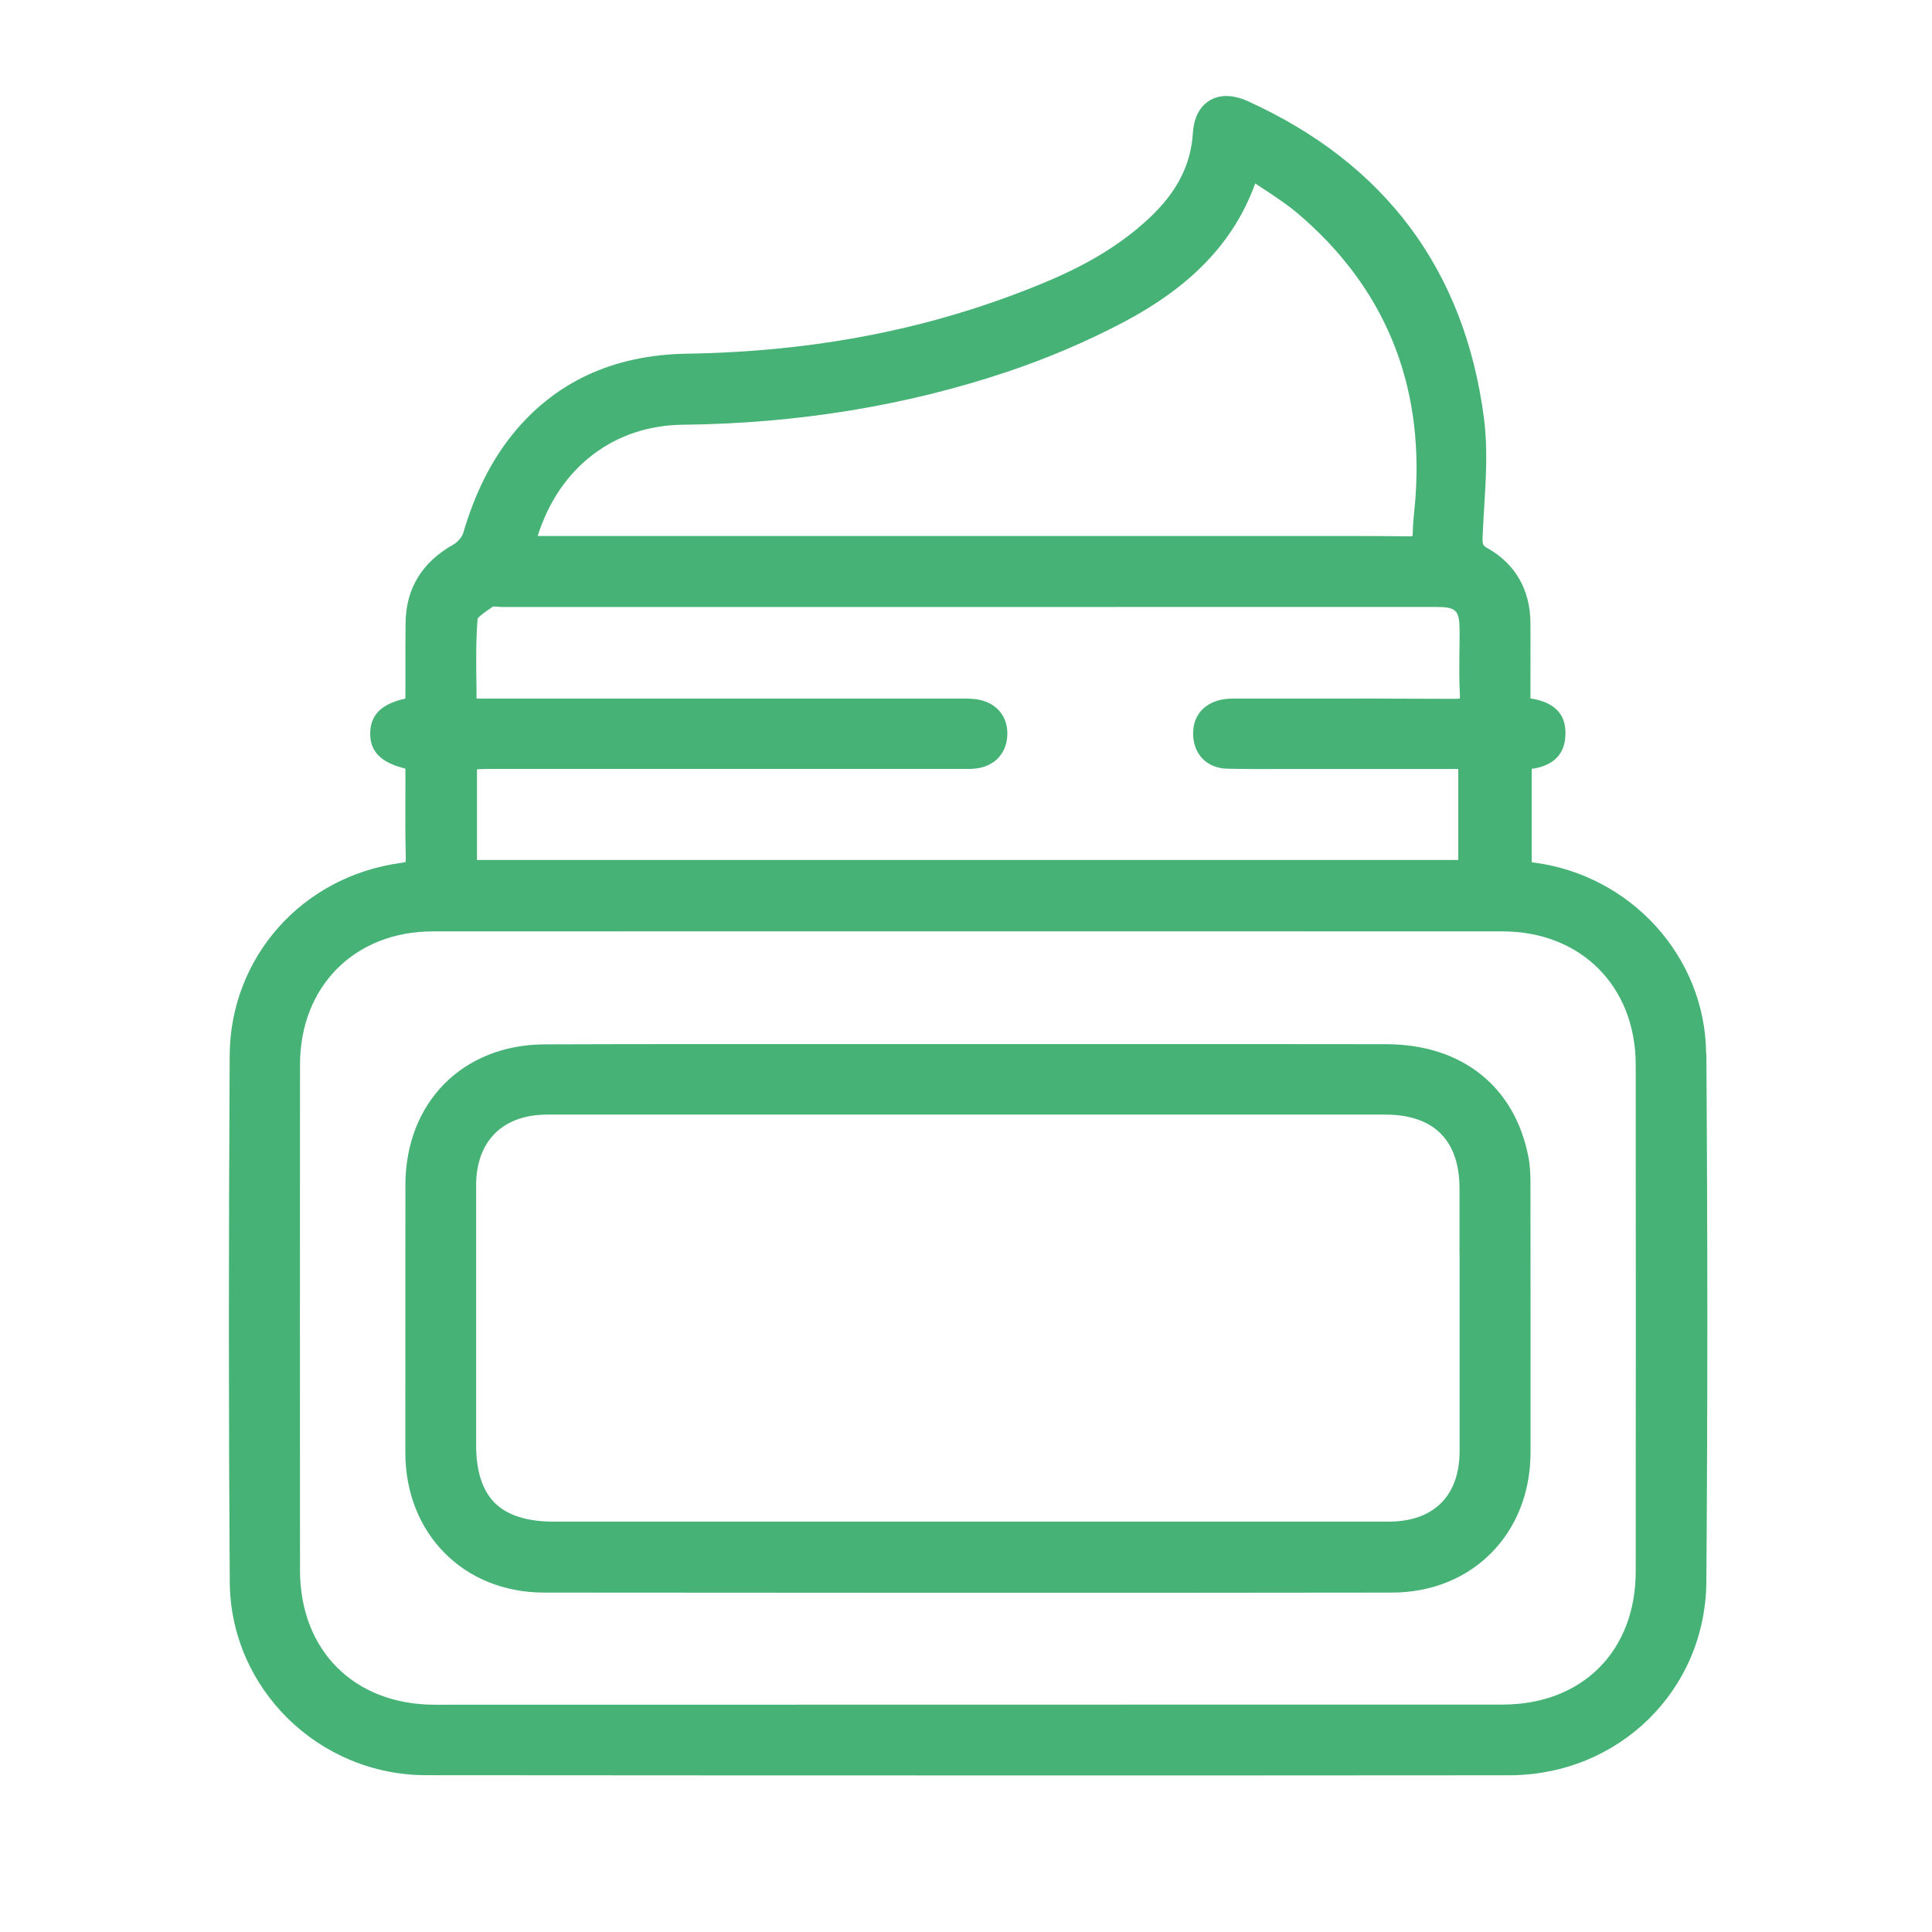
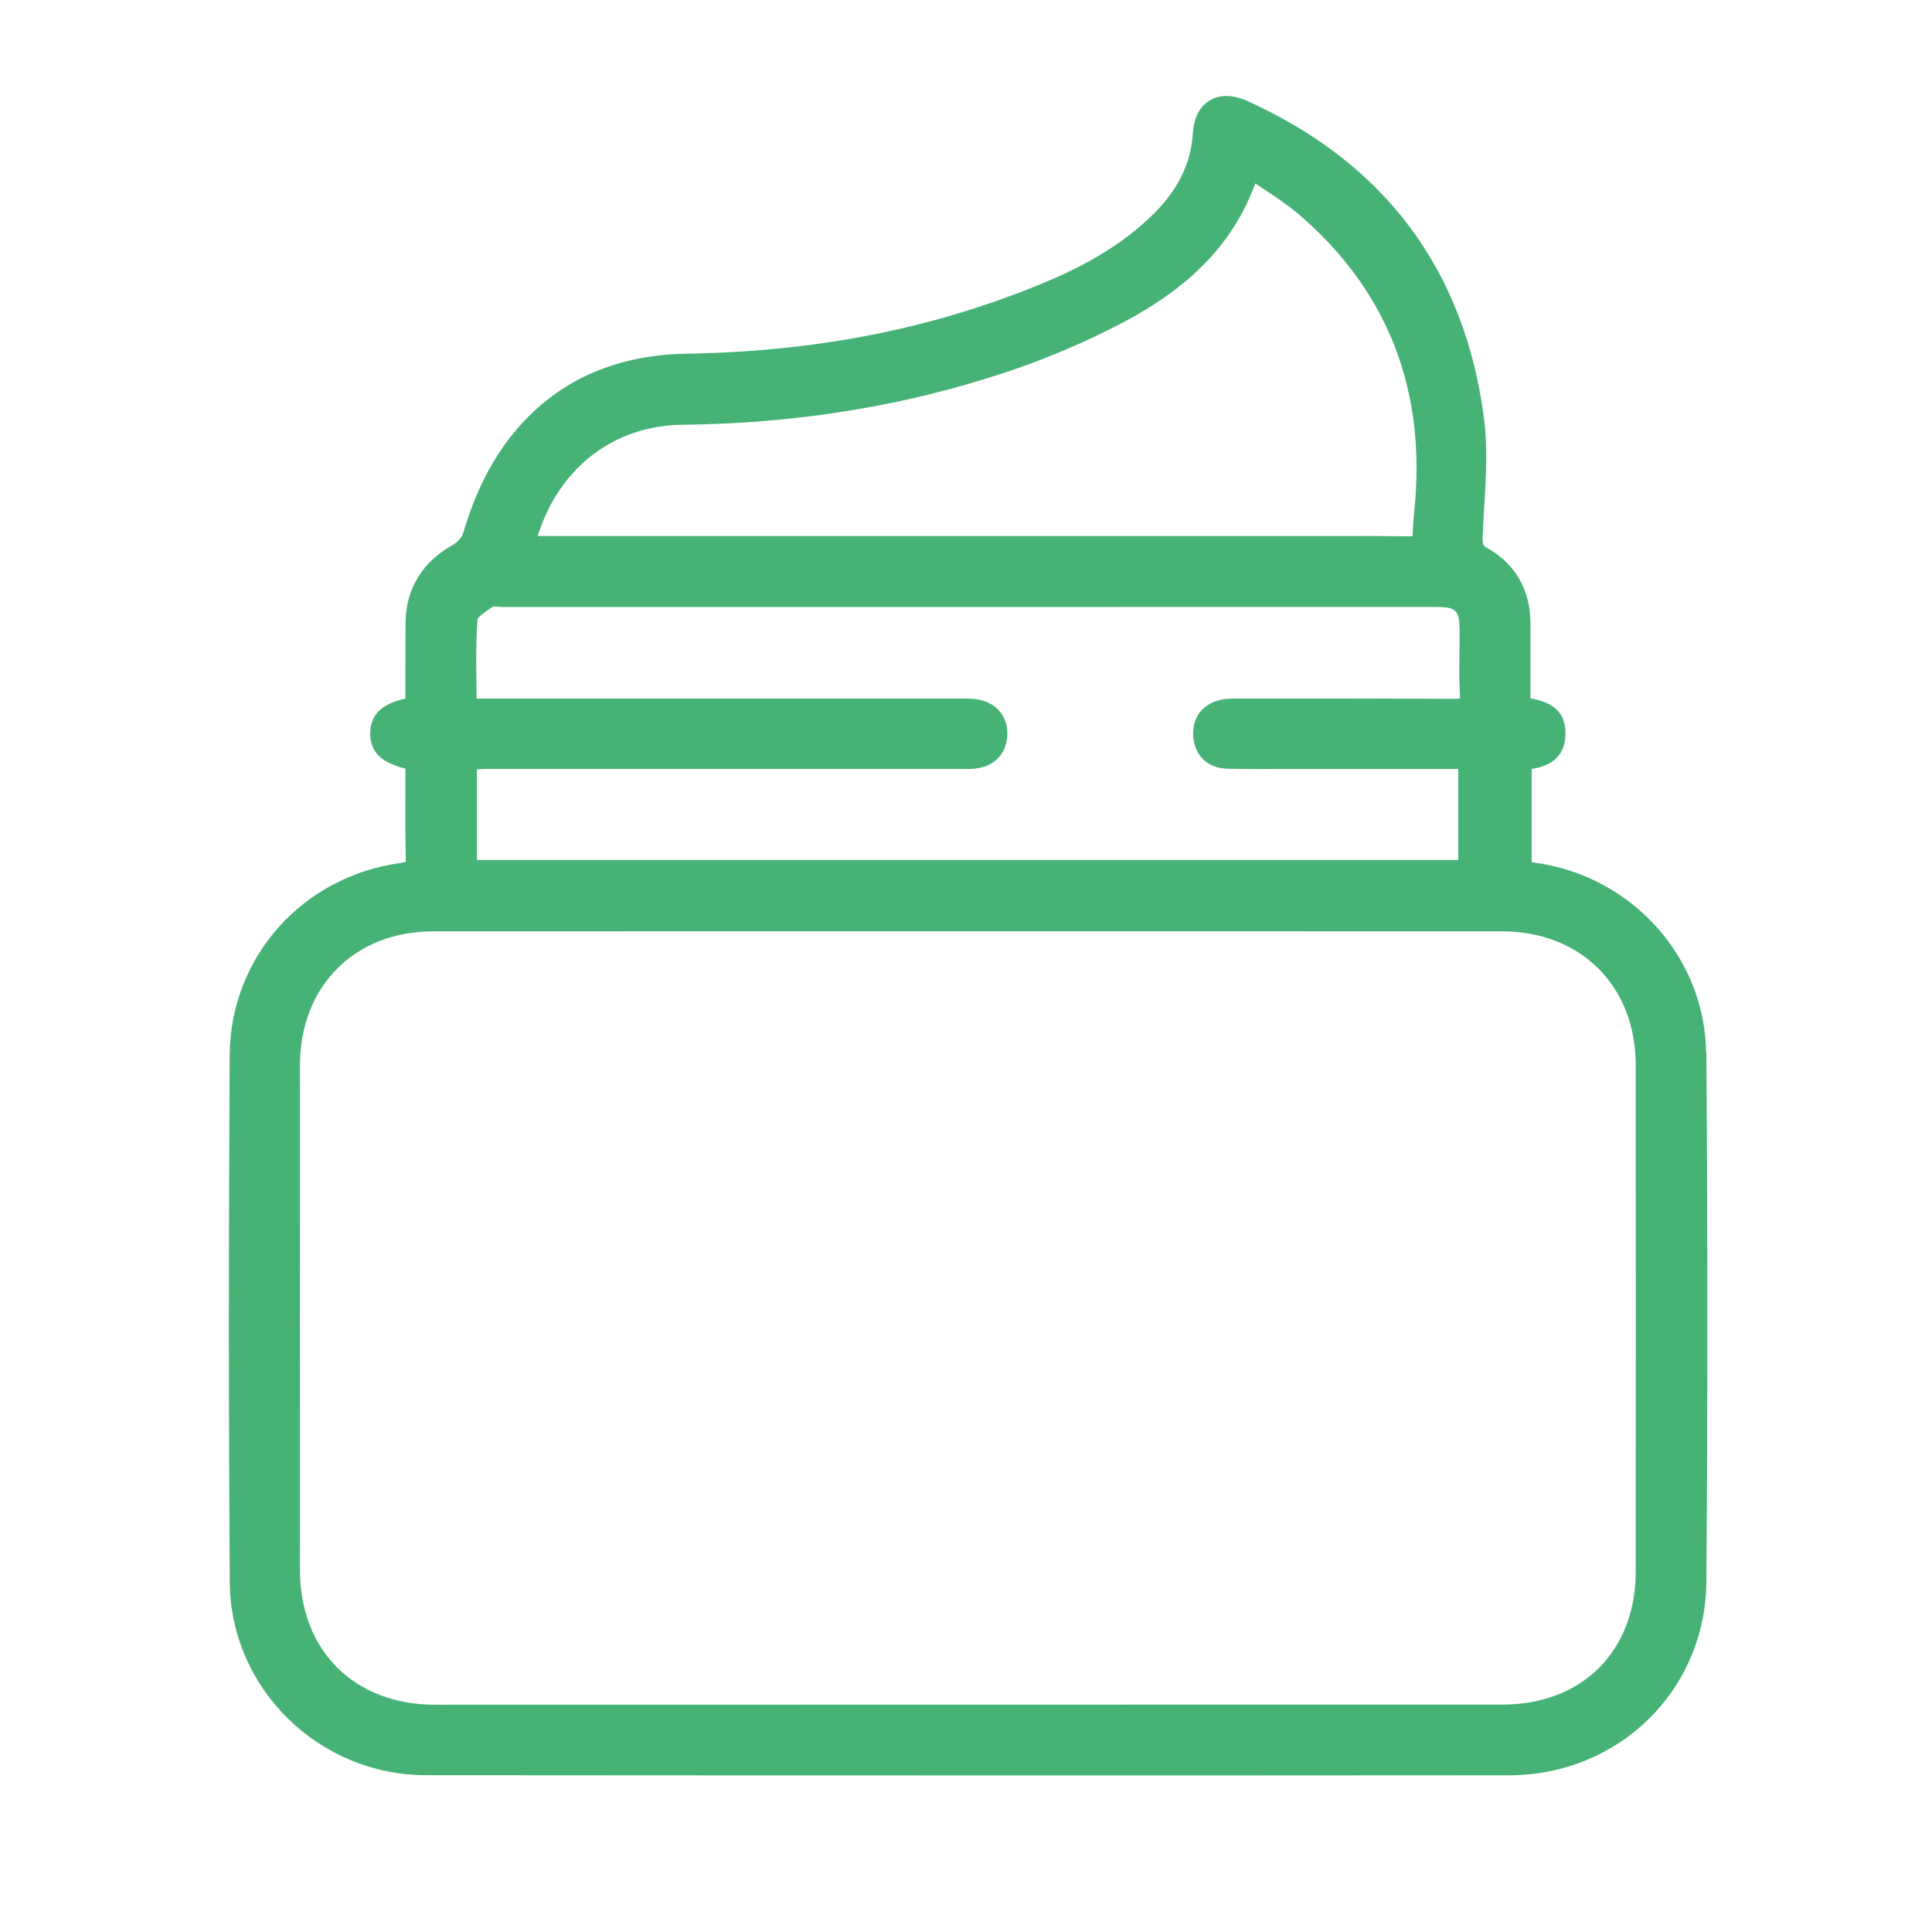
<svg xmlns="http://www.w3.org/2000/svg" id="Capa_1" data-name="Capa 1" viewBox="0 0 250 250">
  <defs>
    <style>
      .cls-1 {
        fill: #46b276;
        stroke-width: 0px;
      }
    </style>
  </defs>
  <path class="cls-1" d="M220.77,136.32c-.09-12.46-9.69-23.09-22.33-24.71-.08-.01-.16-.02-.24-.04v-12.08c1.81-.25,4.27-1.13,4.37-4.39.11-3.49-2.44-4.37-4.53-4.73v-2.11c0-2.58.01-5.11,0-7.65-.03-4.28-1.94-7.62-5.53-9.66-.62-.35-.69-.45-.66-1.48.05-1.29.13-2.6.21-3.9.23-3.77.46-7.67-.04-11.49-2.5-19.13-12.78-32.92-30.54-40.98-2.41-1.09-4.02-.66-4.94-.11-.9.54-2.02,1.71-2.18,4.22-.27,4.13-2.04,7.6-5.56,10.93-3.54,3.34-7.87,6.02-13.64,8.42-14.23,5.93-29.38,8.94-46.32,9.21-9.5.15-17.1,3.69-22.57,10.5-2.74,3.42-4.82,7.57-6.33,12.71-.15.5-.72,1.17-1.25,1.47-4.07,2.28-6.16,5.7-6.21,10.15-.02,1.84-.02,3.68-.02,5.51,0,1.33,0,2.66,0,3.99,0,.1,0,.2-.02.3-2.36.53-4.48,1.59-4.54,4.43-.06,2.94,2.15,4.02,4.56,4.63,0,.82,0,1.63,0,2.45-.01,2.99-.03,6.08.05,9.12,0,.27-.01.42-.02.5-.09.03-.28.09-.67.14-12.74,1.75-22.03,12.22-22.1,24.9-.14,24.92-.14,47.22.01,68.17.1,13.76,11.5,24.96,25.41,24.97,25.31.02,50.89.03,77.21.03,20.45,0,41.34,0,62.9-.02,14.22,0,25.44-11,25.55-25.03.17-21.83.17-44.84,0-68.39ZM61.79,80.08c.21-.37,1.22-1.06,1.72-1.4l.29-.2c.15,0,.41.01.6.03.25.02.5.04.73.04,40.23,0,80.47-.01,120.7-.01,2.61,0,3.03.43,3.04,3.05,0,.88,0,1.75-.02,2.63-.02,1.85-.05,3.77.06,5.68.01.24,0,.39,0,.49-.12.02-.34.03-.66.04-6.99-.04-14.1-.04-20.97-.03h-6.68s-.43,0-.43,0c-.53,0-1.08-.01-1.66.06-2.62.35-4.2,2.12-4.12,4.62.09,2.6,1.82,4.32,4.42,4.39,2.18.05,4.38.05,6.51.04h23.38s0,11.77,0,11.77H61.72v-11.73c.46-.03.92-.05,1.38-.05,14.02,0,28.05,0,42.07,0h19.55c.54,0,1.09.02,1.68-.07,2.42-.34,3.93-2.06,3.95-4.48.02-2.29-1.41-3.98-3.73-4.42-.79-.15-1.55-.14-2.29-.13h-.51c-20.26,0-40.52,0-60.77,0h-1.38c0-.64-.01-1.28-.02-1.91-.04-2.92-.07-5.67.15-8.4ZM69.57,69.37c2.78-8.85,9.84-14.32,18.8-14.41,14.73-.15,28.84-2.45,41.91-6.83,5.28-1.77,10.37-3.94,15.12-6.45,8.82-4.66,14.28-10.4,17.03-17.94.28.18.56.37.83.55,1.66,1.09,3.23,2.12,4.62,3.29,11.19,9.49,16.33,21.83,15.29,36.69-.04.56-.09,1.12-.15,1.68-.1.98-.19,1.99-.21,3.02,0,.2-.02.33-.04.4-.08.02-.22.03-.47.03-2.6-.03-5.22-.04-7.81-.04-1.63,0-3.25,0-4.85,0-1.62,0-3.24,0-4.87,0h-95.21ZM145.35,220.58h-20.09s-68.98.01-68.98.01c-10.43,0-17.45-6.99-17.46-17.4-.02-21.8-.01-43.6,0-65.4,0-10.16,7.08-17.27,17.2-17.27,22.39,0,44.78-.01,67.17-.01,23.74,0,47.48,0,71.22.01,10.14,0,17.24,7.09,17.25,17.23.02,21.87.02,43.74,0,65.61,0,10.29-6.92,17.2-17.21,17.21-16.37,0-32.74,0-49.11,0Z" />
-   <path class="cls-1" d="M197.77,149.69c-1.76-9.11-8.63-14.56-18.39-14.57-12.75-.02-25.49-.02-38.23-.01h-15.79s-1.48,0-1.48,0c-4.89,0-9.77,0-14.66,0-12.7,0-25.82-.02-38.74.03-10.6.04-18.01,7.52-18.02,18.2-.01,10.16-.01,20.33-.01,30.49v4.12c0,10.49,7.54,18.12,17.93,18.13,17.93.02,35.66.03,53.09.03,19.31,0,38.24,0,56.65-.03,10.38-.01,17.92-7.63,17.93-18.12.01-11.61,0-23.22-.01-34.82,0-1.1-.04-2.27-.26-3.43ZM188.87,162.3c0,8.49,0,16.98,0,25.47,0,5.8-3.35,9.12-9.18,9.13-13.14,0-26.28,0-39.42,0h-15.02s-53.59,0-53.59,0c-3.45,0-6.01-.81-7.63-2.42-1.61-1.6-2.43-4.14-2.42-7.55,0-4.9,0-9.81,0-14.71,0-6.28,0-12.56,0-18.83,0-5.74,3.45-9.16,9.19-9.16,36.15,0,72.3,0,108.45,0,6.29,0,9.61,3.32,9.61,9.58v8.49Z" />
</svg>